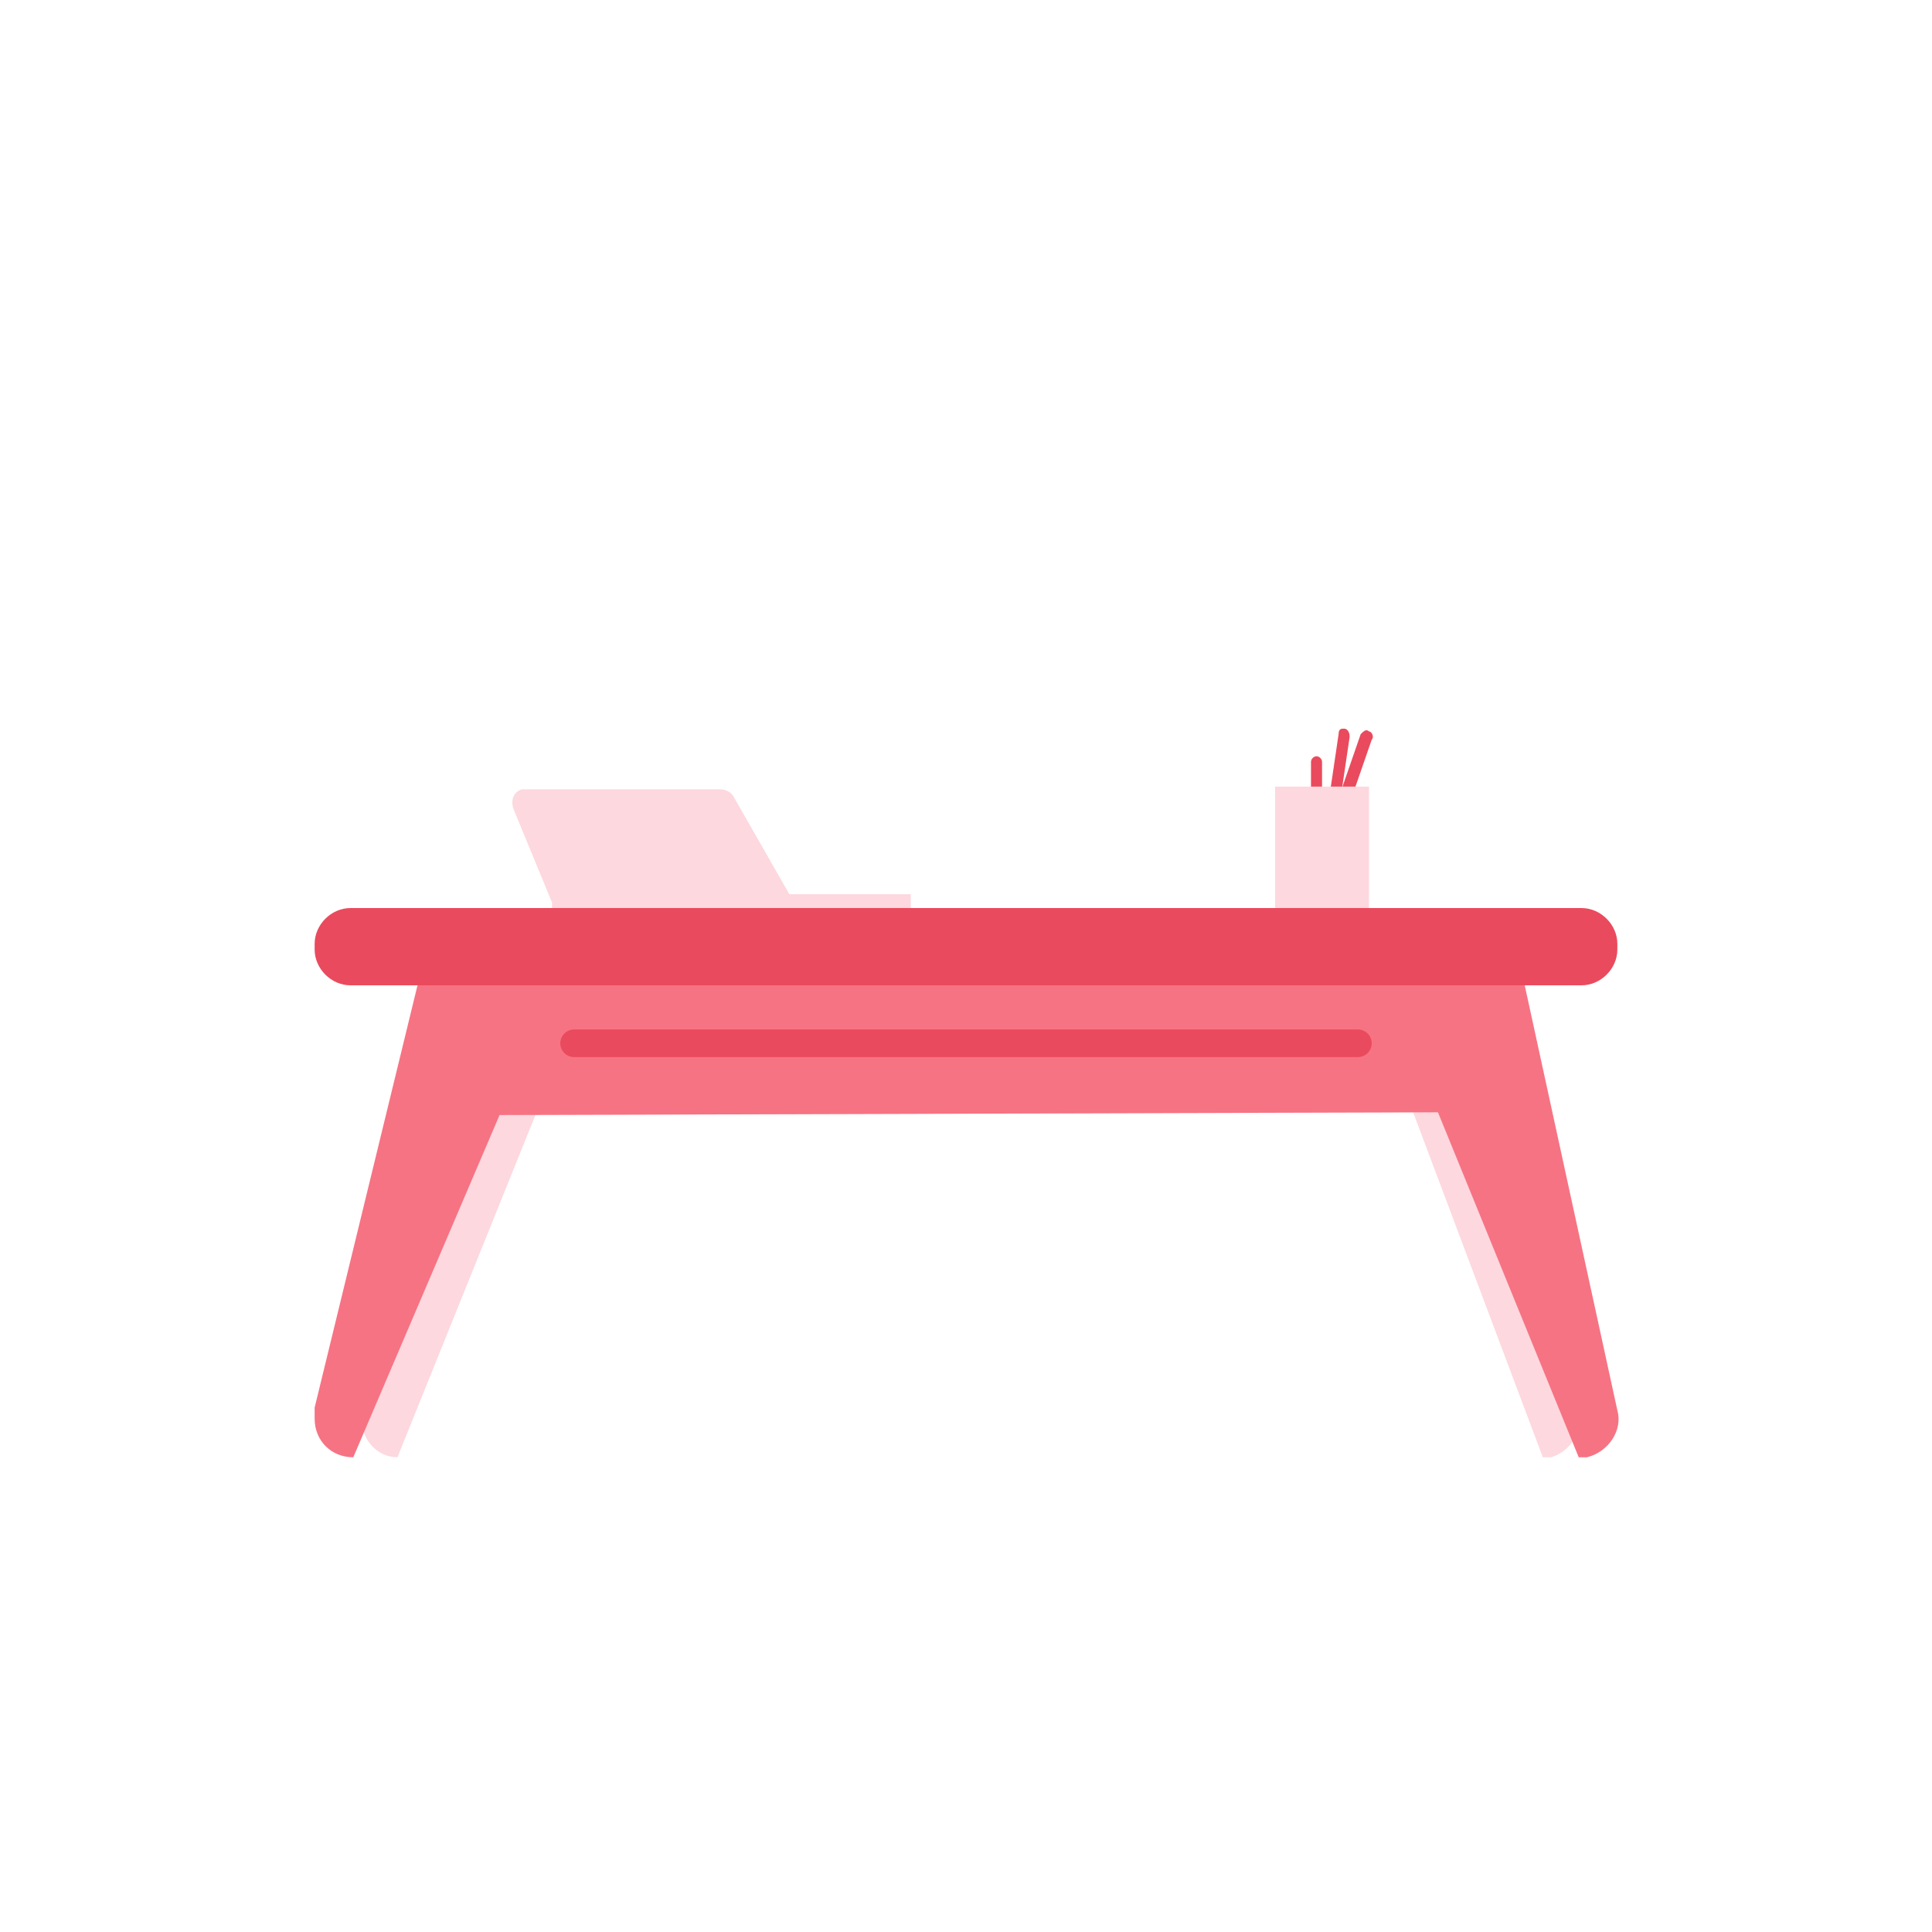
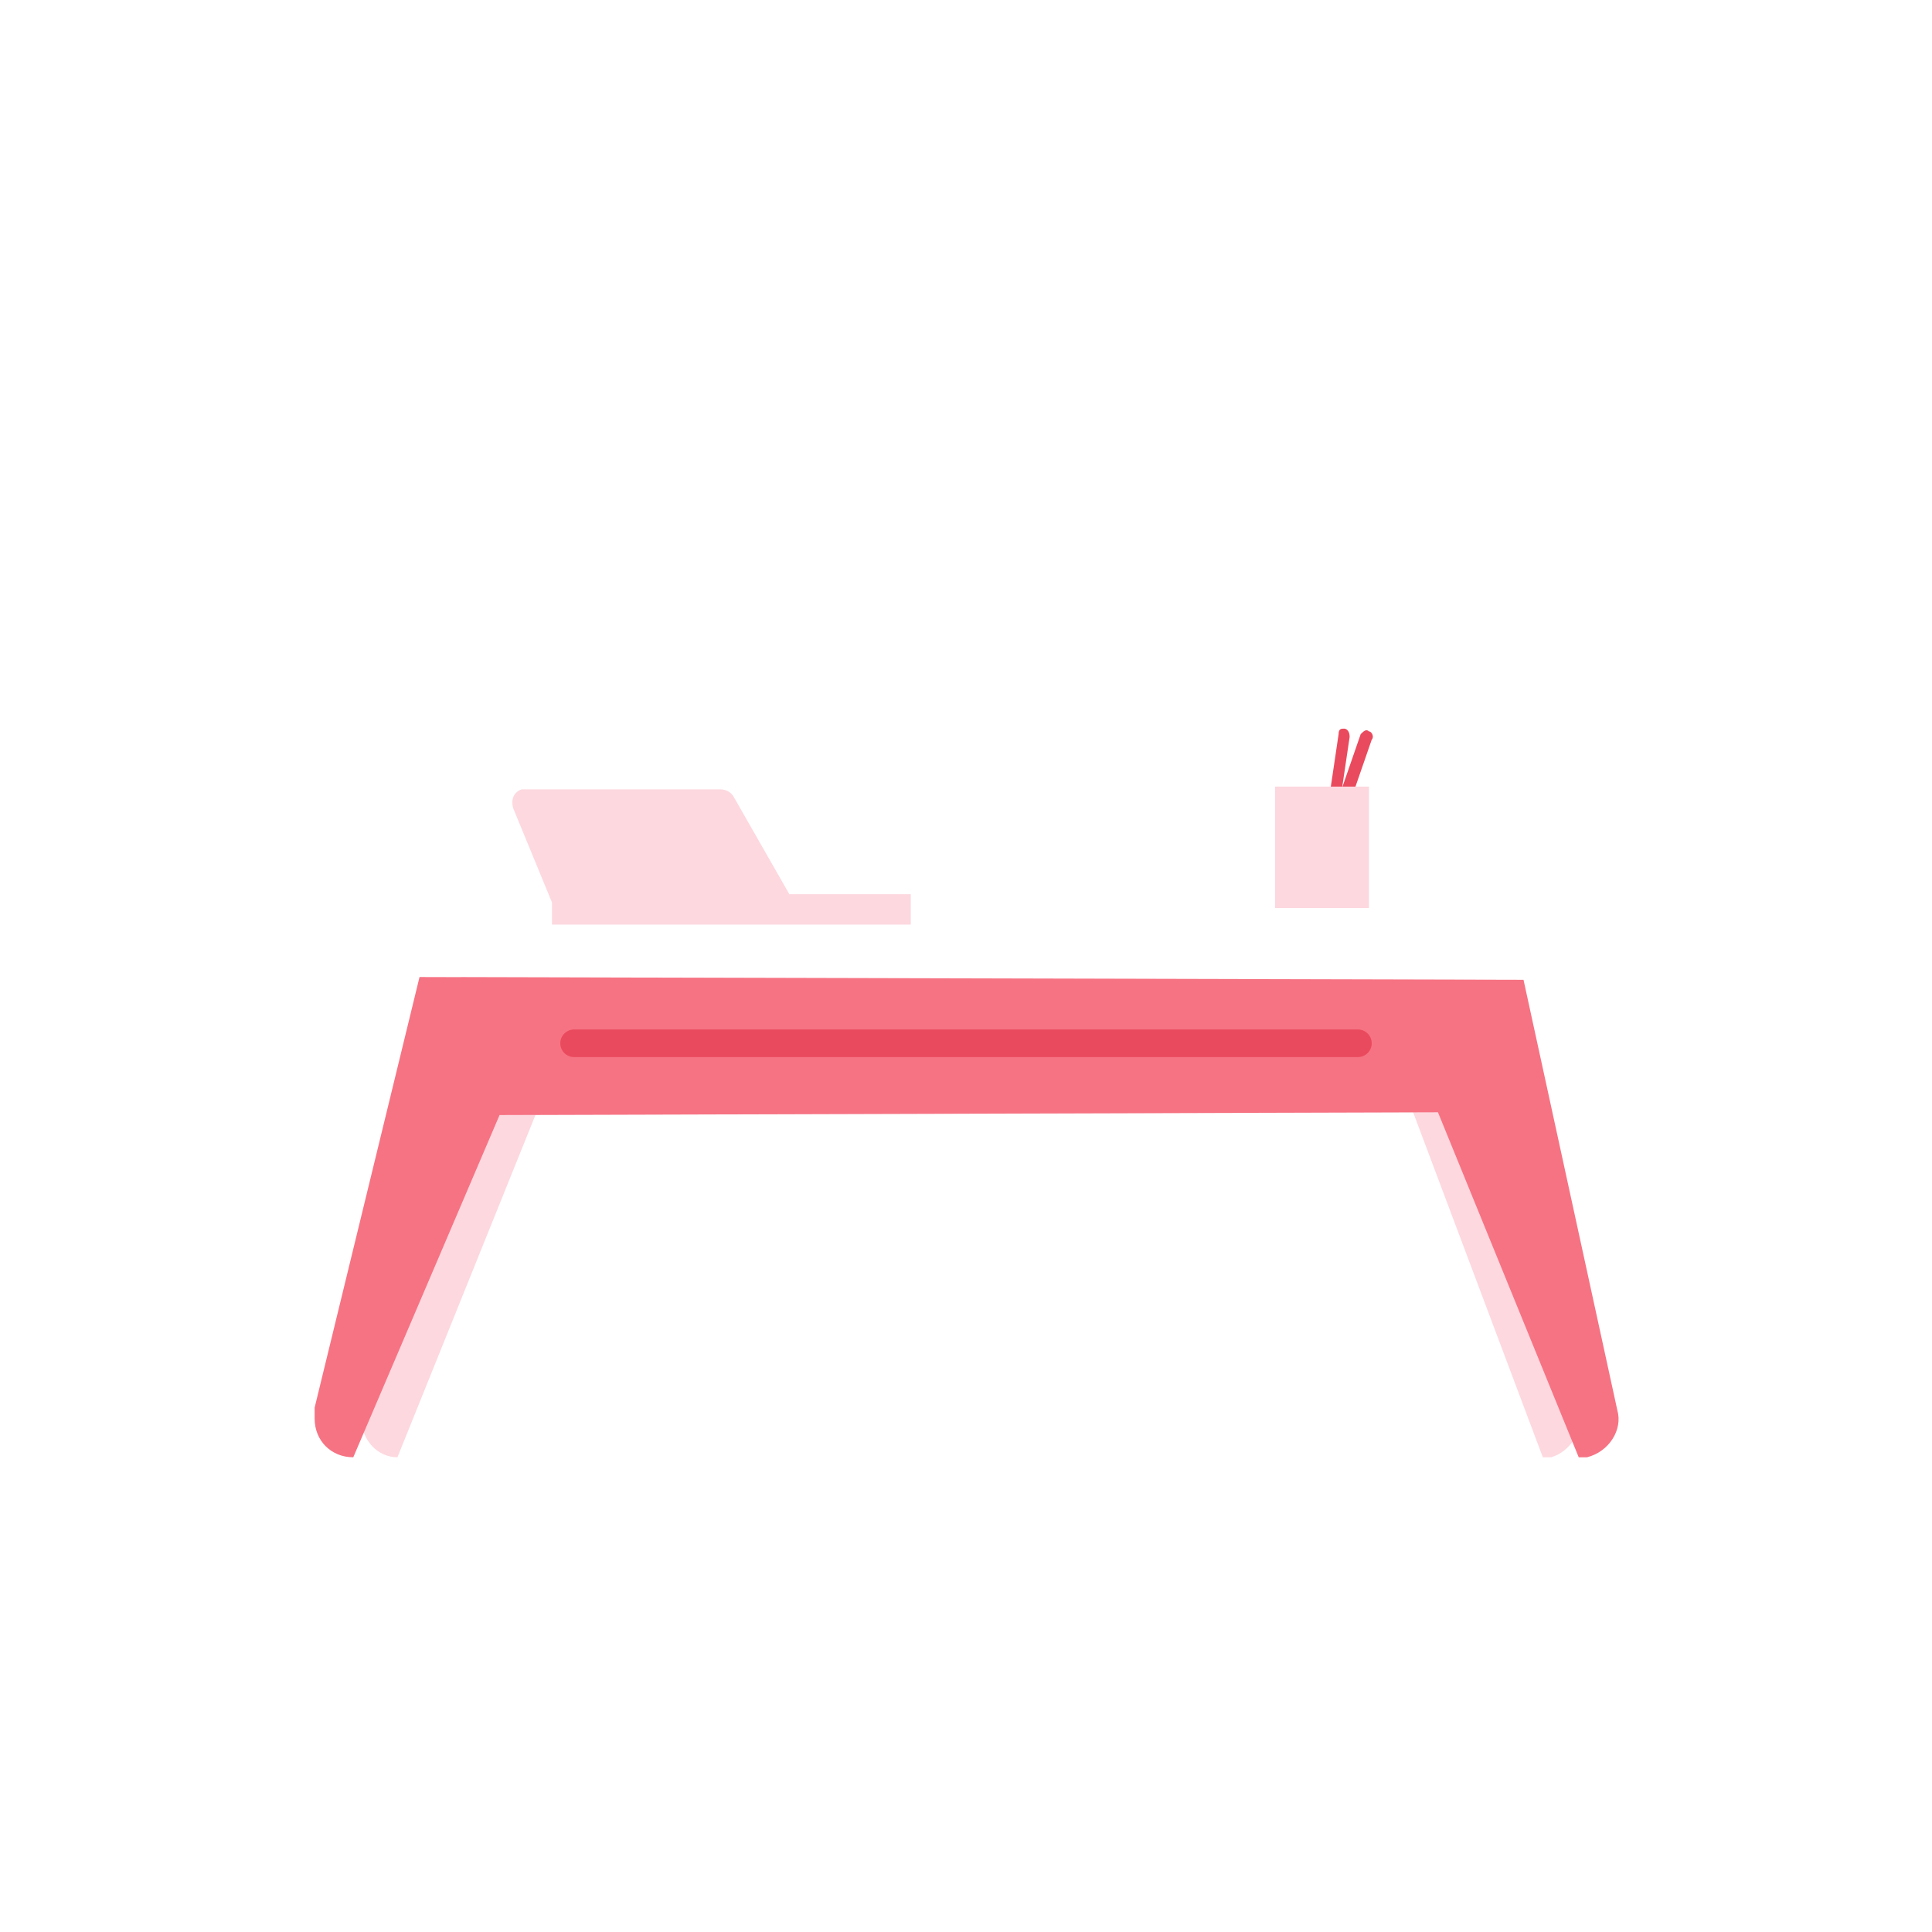
<svg xmlns="http://www.w3.org/2000/svg" version="1.1" id="Calque_1" x="0px" y="0px" viewBox="0 0 70 70" style="enable-background:new 0 0 70 70;" xml:space="preserve">
  <style type="text/css">
	.st0{fill:#FDD8DF;}
	.st1{fill:#F67383;}
	.st2{fill:none;stroke:#EA4A5D;stroke-linecap:round;stroke-miterlimit:10;}
	.st3{fill:#EA4A5D;}
	.st4{fill:none;}
</style>
  <g id="Layer_2_00000039122159620254701510000014000210268439073962_">
    <g id="Layer_1-2">
-       <path class="st0" d="M54,35.5l3.2,15.6c0.2,0.7-0.3,1.5-1,1.7c-0.1,0-0.2,0-0.3,0l-4.7-12.5l-31.8,0.1l-5,12.4    c-0.7,0-1.3-0.6-1.3-1.4c0,0,0,0,0,0c0-0.1,0-0.3,0.1-0.4l3.5-15.6L54,35.5z" />
+       <path class="st0" d="M54,35.5l3.2,15.6c0.2,0.7-0.3,1.5-1,1.7c-0.1,0-0.2,0-0.3,0l-4.7-12.5l-31.8,0.1l-5,12.4    c-0.7,0-1.3-0.6-1.3-1.4c0-0.1,0-0.3,0.1-0.4l3.5-15.6L54,35.5z" />
      <path class="st1" d="M55.2,35.5l3.4,15.6c0.2,0.7-0.3,1.5-1.1,1.7c0,0,0,0,0,0h-0.3l-5.1-12.5l-34,0.1l-5.3,12.4    c-0.8,0-1.4-0.6-1.4-1.4c0,0,0,0,0,0c0-0.1,0-0.3,0-0.4l3.8-15.6L55.2,35.5z" />
      <line class="st2" x1="20.8" y1="37.8" x2="49.2" y2="37.8" />
      <path class="st0" d="M20,32.7l-1.4-3.4c-0.1-0.3,0-0.6,0.3-0.7l0,0c0.1,0,0.1,0,0.2,0h7c0.2,0,0.4,0.1,0.5,0.3l2,3.5H33v1.1H20    V32.7z" />
-       <path class="st3" d="M12.7,32.9h44.6c0.7,0,1.3,0.6,1.3,1.3v0.2c0,0.7-0.6,1.3-1.3,1.3H12.7c-0.7,0-1.3-0.6-1.3-1.3v-0.2    C11.4,33.5,12,32.9,12.7,32.9z" />
      <rect y="0" class="st4" width="70" height="70" />
-       <path class="st3" d="M47.7,27.4L47.7,27.4c0.1,0,0.2,0.1,0.2,0.2v2.8c0,0.1-0.1,0.2-0.2,0.2l0,0c-0.1,0-0.2-0.1-0.2-0.2v-2.8    C47.5,27.5,47.6,27.4,47.7,27.4z" />
      <path class="st3" d="M48.7,26.4L48.7,26.4c0.1,0,0.2,0.1,0.2,0.3l-0.4,2.7c0,0.1-0.1,0.2-0.2,0.2l0,0c-0.1,0-0.2-0.1-0.2-0.3    l0.4-2.7C48.5,26.4,48.6,26.4,48.7,26.4z" />
      <path class="st3" d="M49.6,26.5L49.6,26.5c0.1,0,0.2,0.2,0.1,0.3l-0.9,2.6c0,0.1-0.2,0.2-0.3,0.1l0,0c-0.1,0-0.2-0.2-0.1-0.3    l0.9-2.6C49.4,26.5,49.5,26.4,49.6,26.5z" />
      <rect x="46.2" y="28.5" class="st0" width="3.4" height="4.4" />
    </g>
  </g>
</svg>